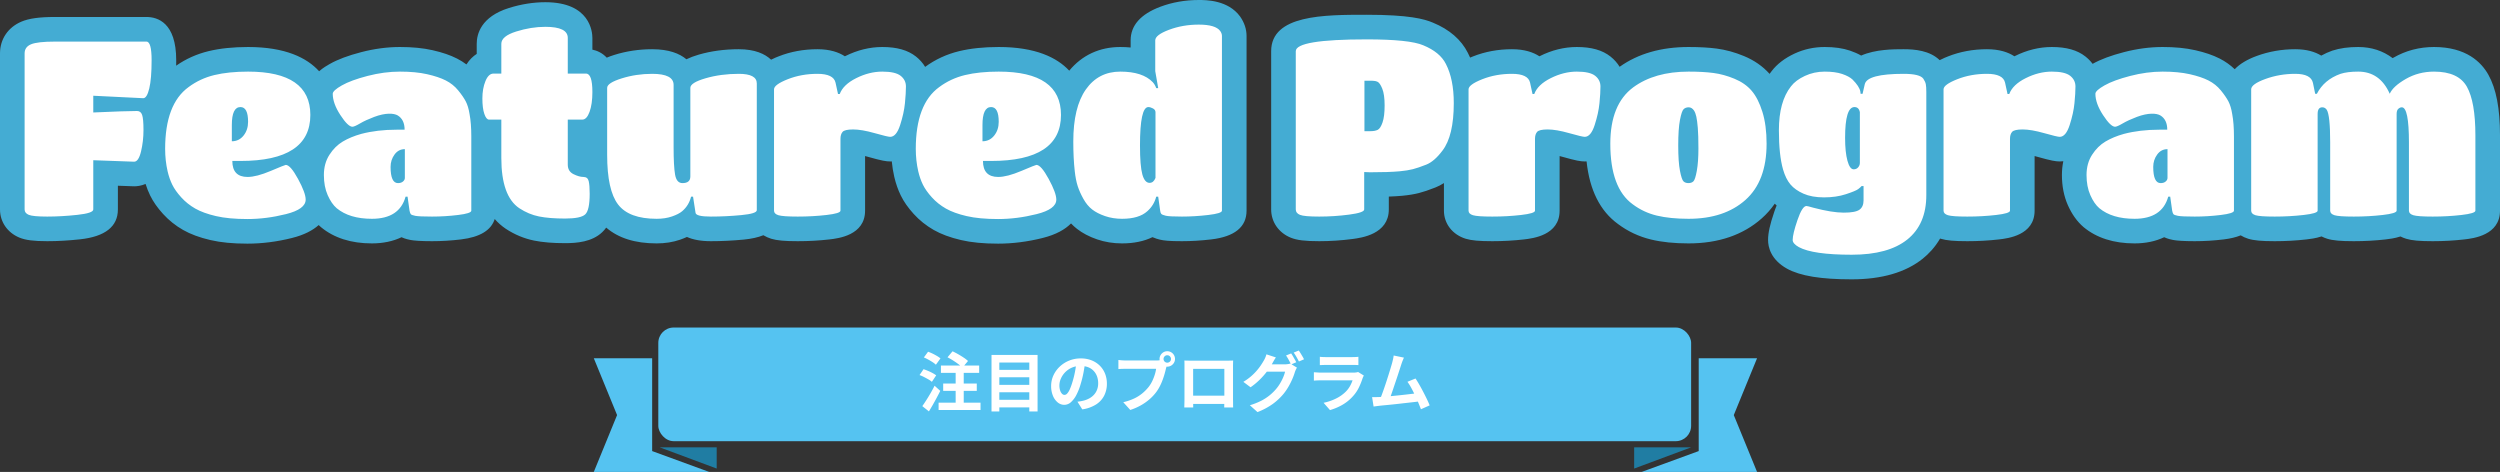
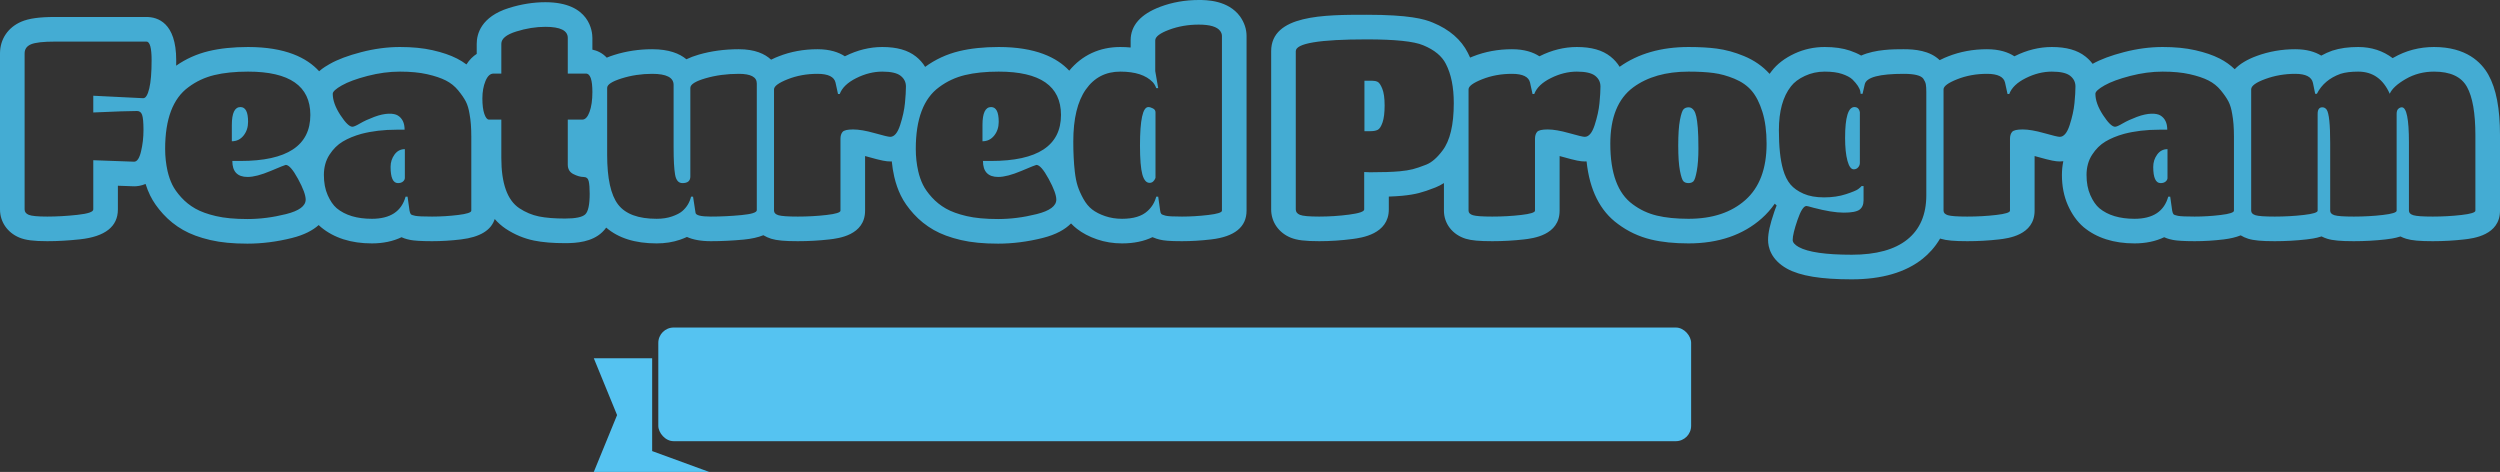
<svg xmlns="http://www.w3.org/2000/svg" width="812.64" height="153.396" viewBox="0 0 812.64 153.396">
  <rect x="0" y="0" width="812.64" height="153.396" fill="#333333" stroke="none" />
  <g id="program-title" transform="translate(-301.88 -5576.596)">
    <g id="パス_20230" data-name="パス 20230" transform="translate(708 5646.996)" fill="#fff" stroke-linecap="round">
-       <path d="M 195.8 16.4 C 191.416 16.4 187.651 16.178 184.609 15.739 C 181.238 15.253 178.647 14.499 176.689 13.434 L 176.667 13.422 L 176.646 13.41 C 175.559 12.801 174.717 12.141 174.07 11.392 C 172.855 9.982 172.6 8.552 172.6 7.6 C 172.6 5.836 173.164 3.366 174.375 -0.175 C 175.005 -2.016 175.635 -3.417 176.301 -4.457 C 176.376 -4.573 176.451 -4.685 176.526 -4.792 C 175.053 -5.662 173.813 -6.688 172.824 -7.859 C 171.832 -9.034 170.997 -10.468 170.331 -12.139 C 168.963 -8.258 166.815 -5.006 163.899 -2.411 C 158.579 2.321 151.467 4.72 142.76 4.72 C 138.464 4.72 134.677 4.333 131.504 3.569 C 128.115 2.753 124.994 1.29 122.226 -0.781 C 119.171 -3.004 116.871 -6.164 115.389 -10.172 C 114.016 -13.883 113.32 -18.427 113.32 -23.68 C 113.32 -23.693 113.32 -23.705 113.32 -23.717 C 112.103 -22.553 110.595 -21.92 109 -21.92 C 108.286 -21.92 107.28 -22.023 102.871 -23.271 C 100.412 -23.967 98.423 -24.32 96.96 -24.32 C 96.919 -24.32 96.879 -24.32 96.84 -24.32 L 96.84 -1.92 C 96.84 -0.456 96.115 0.891 94.849 1.776 C 94.315 2.149 93.675 2.449 92.894 2.691 C 91.894 3.001 90.547 3.25 88.777 3.454 C 85.627 3.816 82.324 4 78.96 4 C 74.169 4 72.506 3.689 71.511 3.385 C 70.382 3.04 69.447 2.493 68.733 1.759 C 67.77 0.77 67.24 -0.537 67.24 -1.92 L 67.24 -20.997 C 66.846 -20.292 66.414 -19.634 65.946 -19.021 C 63.716 -16.053 61.427 -14.135 58.946 -13.158 C 57.013 -12.397 55.431 -11.862 54.111 -11.525 C 52.749 -11.176 51.147 -10.919 49.213 -10.738 L 49.208 -10.737 L 49.202 -10.736 C 47.138 -10.549 44.546 -10.441 41.32 -10.41 L 41.32 -2.32 C 41.32 -0.904 40.641 0.431 39.456 1.344 C 38.902 1.771 38.23 2.117 37.402 2.402 C 36.324 2.773 34.871 3.075 32.96 3.326 C 29.551 3.773 26.092 4 22.68 4 C 17.683 4 15.952 3.565 14.917 3.139 C 12.514 2.149 11.08 0.109 11.08 -2.32 L 11.08 -53.76 C 11.08 -55.042 11.538 -56.253 12.403 -57.263 C 12.999 -57.958 13.761 -58.532 14.731 -59.018 C 16.062 -59.683 17.845 -60.196 20.182 -60.586 C 24.278 -61.268 30.146 -61.6 38.12 -61.6 C 48.154 -61.6 54.495 -60.89 58.071 -59.367 C 62.573 -57.508 65.727 -54.832 67.445 -51.414 C 68.314 -49.726 69 -47.834 69.491 -45.776 C 69.642 -45.904 69.803 -46.031 69.973 -46.157 C 71.002 -46.917 72.387 -47.637 74.206 -48.359 C 77.624 -49.713 81.376 -50.4 85.36 -50.4 C 87.747 -50.4 89.66 -50.031 91.21 -49.272 C 92.261 -48.757 93.139 -48.054 93.811 -47.205 C 94.53 -47.693 95.318 -48.151 96.171 -48.578 C 99.545 -50.265 103 -51.12 106.44 -51.12 C 110.229 -51.12 112.99 -50.393 114.881 -48.897 C 115.92 -48.076 116.726 -47.095 117.276 -45.982 C 117.836 -44.849 118.12 -43.604 118.12 -42.28 C 118.12 -41.849 118.112 -41.393 118.094 -40.909 C 119.297 -42.551 120.725 -43.987 122.377 -45.212 L 122.383 -45.217 L 122.39 -45.222 C 125.085 -47.205 128.199 -48.707 131.646 -49.687 C 134.988 -50.638 138.727 -51.12 142.76 -51.12 C 146.065 -51.12 148.958 -50.961 151.359 -50.646 C 153.936 -50.309 156.577 -49.585 159.209 -48.496 C 162.107 -47.297 164.5 -45.609 166.321 -43.479 C 167.54 -42.052 168.603 -40.282 169.494 -38.194 C 170.283 -40.709 171.421 -42.919 172.882 -44.775 C 174.286 -46.609 176.3 -48.146 178.869 -49.345 C 181.393 -50.523 184.129 -51.12 187 -51.12 C 189.759 -51.12 192.038 -50.802 193.965 -50.148 C 195.933 -49.48 197.456 -48.654 198.614 -47.625 C 198.681 -47.675 198.749 -47.725 198.819 -47.775 C 199.813 -48.479 201.041 -49.019 202.572 -49.426 C 205.039 -50.081 208.345 -50.4 212.68 -50.4 C 214.788 -50.4 216.492 -50.23 217.89 -49.881 C 219.914 -49.375 221.417 -48.437 222.357 -47.094 L 222.383 -47.057 L 222.408 -47.019 C 222.794 -46.44 223.109 -45.856 223.349 -45.273 C 223.641 -45.571 223.98 -45.867 224.373 -46.157 C 225.402 -46.917 226.787 -47.637 228.606 -48.359 C 232.024 -49.713 235.776 -50.4 239.76 -50.4 C 242.147 -50.4 244.06 -50.031 245.609 -49.272 C 246.661 -48.757 247.539 -48.054 248.211 -47.205 C 248.93 -47.693 249.717 -48.151 250.571 -48.578 C 253.945 -50.265 257.4 -51.12 260.84 -51.12 C 264.629 -51.12 267.39 -50.393 269.281 -48.898 C 270.32 -48.076 271.126 -47.095 271.676 -45.982 C 272.066 -45.193 272.322 -44.35 272.442 -43.464 C 272.622 -43.668 272.819 -43.869 273.034 -44.065 C 273.757 -44.73 274.723 -45.402 275.986 -46.119 C 278.286 -47.425 281.339 -48.561 285.316 -49.592 C 289.227 -50.606 293.104 -51.12 296.84 -51.12 C 300.533 -51.12 303.804 -50.804 306.561 -50.182 C 309.392 -49.542 311.686 -48.765 313.573 -47.806 C 315.635 -46.757 317.412 -45.334 318.853 -43.576 C 320.046 -42.122 320.96 -40.806 321.64 -39.563 L 321.64 -41.36 C 321.64 -42.67 322.124 -44.585 324.431 -46.27 C 325.512 -47.06 326.963 -47.782 328.868 -48.477 C 332.361 -49.753 336.093 -50.4 339.96 -50.4 C 342.334 -50.4 344.24 -50.013 345.788 -49.218 C 346.709 -48.745 347.494 -48.121 348.119 -47.379 C 349.623 -48.53 351.363 -49.461 353.331 -50.166 L 353.393 -50.188 L 353.456 -50.208 C 355.365 -50.822 357.649 -51.12 360.44 -51.12 C 363.615 -51.12 366.435 -50.27 368.821 -48.592 C 369.686 -47.984 370.489 -47.268 371.226 -46.449 C 372.012 -47.039 372.896 -47.616 373.881 -48.185 C 377.257 -50.132 381.025 -51.12 385.08 -51.12 C 388.29 -51.12 391.083 -50.583 393.384 -49.523 C 395.938 -48.346 397.911 -46.541 399.249 -44.157 C 401.45 -40.233 402.52 -34.424 402.52 -26.4 L 402.52 -1.92 C 402.52 -0.456 401.794 0.891 400.529 1.776 C 399.995 2.149 399.355 2.449 398.573 2.691 C 397.574 3.001 396.227 3.25 394.457 3.454 C 391.307 3.816 388.004 4 384.64 4 C 379.849 4 378.186 3.689 377.191 3.385 C 376.173 3.074 375.313 2.599 374.63 1.971 C 374.16 2.255 373.614 2.492 372.973 2.691 C 371.974 3.001 370.627 3.25 368.857 3.454 C 365.707 3.816 362.391 4 359 4 C 354.159 4 352.503 3.685 351.521 3.376 C 350.514 3.06 349.664 2.579 348.99 1.944 C 348.506 2.242 347.942 2.489 347.274 2.694 C 346.269 3.002 344.915 3.251 343.133 3.454 C 339.958 3.816 336.643 4 333.28 4 C 328.474 4 326.823 3.685 325.841 3.376 C 324.718 3.023 323.791 2.466 323.084 1.719 C 322.943 1.57 322.812 1.414 322.691 1.252 C 322.524 1.417 322.343 1.572 322.148 1.715 C 321.619 2.106 320.986 2.419 320.214 2.672 C 319.243 2.989 317.944 3.244 316.243 3.451 C 313.243 3.815 310.228 4 307.28 4 C 303.217 4 301.833 3.833 301.08 3.687 C 299.864 3.452 298.514 3.065 297.507 2.01 C 297.385 2.096 297.262 2.181 297.136 2.263 C 294.655 3.893 291.487 4.72 287.72 4.72 C 281.934 4.72 277.228 3.254 273.731 0.363 L 273.704 0.34 L 273.677 0.317 C 272.106 -1.03 270.769 -2.933 269.703 -5.34 C 268.653 -7.712 268.12 -10.464 268.12 -13.52 C 268.12 -16.795 268.939 -19.729 270.555 -22.243 C 272.089 -24.628 274 -26.511 276.238 -27.84 C 276.266 -27.856 276.295 -27.873 276.323 -27.89 C 275.516 -28.779 274.792 -29.8 274.13 -30.814 C 273.218 -32.213 272.503 -33.588 271.988 -34.934 C 271.685 -32.913 271.169 -30.767 270.446 -28.531 C 269.867 -26.735 269.154 -25.351 268.267 -24.301 C 266.972 -22.765 265.243 -21.92 263.4 -21.92 C 262.686 -21.92 261.68 -22.023 257.271 -23.271 C 254.812 -23.967 252.823 -24.32 251.36 -24.32 C 251.319 -24.32 251.279 -24.32 251.24 -24.32 L 251.24 -1.92 C 251.24 -0.456 250.514 0.891 249.249 1.776 C 248.715 2.149 248.075 2.449 247.293 2.691 C 246.294 3.001 244.947 3.25 243.177 3.454 C 240.027 3.816 236.724 4 233.36 4 C 228.569 4 226.906 3.689 225.911 3.385 C 224.782 3.04 223.847 2.493 223.133 1.759 C 223.007 1.63 222.888 1.495 222.778 1.355 C 222.597 1.895 222.397 2.421 222.178 2.933 C 220.896 5.93 218.948 8.495 216.389 10.556 C 213.915 12.547 210.87 14.049 207.338 15.017 C 203.994 15.935 200.112 16.4 195.8 16.4 Z M -81.68 4.8 C -86.046 4.8 -89.797 4.442 -92.828 3.736 C -95.981 3.001 -98.529 2.066 -100.619 0.876 C -102.712 -0.315 -104.577 -1.805 -106.162 -3.552 C -107.716 -5.264 -108.91 -6.963 -109.712 -8.601 C -110.482 -10.172 -111.095 -11.925 -111.535 -13.811 L -111.538 -13.822 L -111.54 -13.834 C -112.137 -16.46 -112.44 -19.207 -112.44 -22 C -112.44 -22.59 -112.431 -23.171 -112.413 -23.743 C -113.634 -22.562 -115.154 -21.92 -116.76 -21.92 C -117.474 -21.92 -118.48 -22.023 -122.889 -23.271 C -125.348 -23.967 -127.337 -24.32 -128.8 -24.32 C -128.841 -24.32 -128.881 -24.32 -128.92 -24.32 L -128.92 -1.92 C -128.92 -0.456 -129.646 0.891 -130.911 1.776 C -131.445 2.149 -132.085 2.449 -132.867 2.691 C -133.866 3.001 -135.213 3.25 -136.983 3.454 C -140.133 3.816 -143.436 4 -146.8 4 C -151.591 4 -153.254 3.689 -154.249 3.385 C -155.378 3.04 -156.313 2.493 -157.027 1.759 C -157.203 1.579 -157.364 1.387 -157.511 1.187 C -157.666 1.341 -157.833 1.486 -158.011 1.622 C -158.594 2.066 -159.3 2.417 -160.17 2.693 C -161.291 3.049 -162.799 3.313 -164.781 3.502 C -168.251 3.832 -171.716 4 -175.08 4 C -177.091 4 -178.578 3.858 -179.759 3.553 C -180.693 3.312 -181.458 2.961 -182.1 2.48 C -182.308 2.324 -182.501 2.155 -182.678 1.976 C -183.678 2.649 -184.898 3.231 -186.374 3.741 C -188.255 4.391 -190.376 4.72 -192.68 4.72 C -199.934 4.72 -205.214 2.632 -208.373 -1.485 C -209.202 -2.565 -209.911 -3.822 -210.503 -5.262 C -210.728 -1.633 -211.565 0.706 -213.133 2.188 C -214.929 3.884 -217.799 4.64 -222.44 4.64 C -226.155 4.64 -229.188 4.392 -231.713 3.881 C -234.446 3.328 -237.072 2.231 -239.518 0.622 L -239.534 0.612 L -239.549 0.601 C -242.212 -1.186 -244.203 -3.882 -245.466 -7.412 C -246.606 -10.597 -247.16 -14.401 -247.16 -19.04 L -247.16 -27.52 C -247.781 -27.52 -248.382 -27.636 -248.946 -27.86 C -248.928 -27.262 -248.92 -26.642 -248.92 -26 L -248.92 -1.92 C -248.92 -0.497 -249.609 0.828 -250.812 1.715 C -251.341 2.106 -251.974 2.419 -252.746 2.672 C -253.717 2.989 -255.016 3.244 -256.717 3.451 C -259.717 3.815 -262.732 4 -265.68 4 C -269.742 4 -271.127 3.833 -271.88 3.687 C -273.096 3.452 -274.446 3.065 -275.453 2.01 C -275.575 2.096 -275.698 2.181 -275.824 2.263 C -278.305 3.893 -281.473 4.72 -285.24 4.72 C -291.026 4.72 -295.732 3.254 -299.229 0.363 L -299.256 0.34 L -299.283 0.317 C -300.656 -0.86 -301.85 -2.462 -302.841 -4.454 C -302.972 -3.608 -303.262 -2.799 -303.706 -2.038 C -304.247 -1.111 -305.014 -0.277 -305.986 0.439 C -307.491 1.549 -309.52 2.413 -312.19 3.081 C -316.753 4.221 -321.292 4.8 -325.68 4.8 C -330.046 4.8 -333.797 4.442 -336.828 3.736 C -339.981 3.001 -342.529 2.066 -344.619 0.876 C -346.712 -0.315 -348.577 -1.805 -350.162 -3.552 C -351.715 -5.264 -352.91 -6.962 -353.712 -8.601 C -354.482 -10.172 -355.095 -11.925 -355.535 -13.811 L -355.538 -13.822 L -355.54 -13.834 C -356.008 -15.892 -356.295 -18.025 -356.398 -20.196 C -356.78 -18.62 -357.279 -17.389 -357.924 -16.433 C -359.446 -14.177 -361.457 -13.84 -362.52 -13.84 L -362.592 -13.84 L -362.664 -13.843 L -371.8 -14.173 L -371.8 -2.32 C -371.8 -0.914 -372.46 0.426 -373.612 1.354 C -374.199 1.827 -374.914 2.204 -375.799 2.506 C -376.949 2.898 -378.496 3.196 -380.528 3.417 C -384.095 3.804 -387.538 4 -390.76 4 C -395.546 4 -397.248 3.565 -398.283 3.139 C -400.686 2.149 -402.12 0.109 -402.12 -2.32 L -402.12 -53.04 C -402.12 -56.047 -400.472 -58.468 -397.599 -59.684 C -395.67 -60.5 -392.683 -60.88 -388.2 -60.88 L -358.52 -60.88 C -357.042 -60.88 -355.69 -60.236 -354.714 -59.065 C -354.131 -58.366 -353.703 -57.508 -353.406 -56.442 C -353.025 -55.072 -352.84 -53.239 -352.84 -50.84 C -352.84 -46.457 -353.125 -43.141 -353.711 -40.705 C -354.068 -39.22 -354.513 -38.061 -355.071 -37.162 C -355.506 -36.46 -356.031 -35.883 -356.63 -35.446 C -356.437 -35.103 -356.273 -34.735 -356.137 -34.34 C -355.931 -33.742 -355.705 -32.861 -355.579 -31.186 C -355.243 -32.805 -354.81 -34.317 -354.281 -35.716 C -352.743 -39.779 -350.365 -43.003 -347.214 -45.3 C -344.287 -47.476 -340.979 -49.019 -337.379 -49.888 C -333.993 -50.706 -329.99 -51.12 -325.48 -51.12 C -321.819 -51.12 -318.535 -50.789 -315.721 -50.137 C -312.706 -49.437 -310.113 -48.343 -308.016 -46.884 C -305.762 -45.316 -304.04 -43.312 -302.898 -40.929 C -302.395 -39.879 -302.005 -38.755 -301.731 -37.563 C -301.883 -38.362 -301.96 -39.149 -301.96 -39.92 C -301.96 -41.431 -301.276 -42.825 -299.926 -44.065 C -299.203 -44.73 -298.237 -45.402 -296.974 -46.119 C -294.673 -47.425 -291.621 -48.561 -287.644 -49.592 C -283.733 -50.606 -279.856 -51.12 -276.12 -51.12 C -272.427 -51.12 -269.156 -50.804 -266.399 -50.182 C -263.568 -49.542 -261.274 -48.765 -259.387 -47.806 C -257.325 -46.757 -255.548 -45.334 -254.107 -43.576 C -253.707 -43.088 -253.338 -42.616 -252.998 -42.156 C -252.781 -43.361 -252.455 -44.498 -252.021 -45.557 C -251.463 -46.919 -250.771 -47.976 -249.907 -48.787 C -249.1 -49.544 -248.168 -50.058 -247.16 -50.307 L -247.16 -56.16 C -247.16 -57.585 -246.698 -59.665 -244.498 -61.483 C -243.278 -62.492 -241.649 -63.307 -239.518 -63.976 C -235.918 -65.107 -232.326 -65.68 -228.84 -65.68 C -225.761 -65.68 -223.395 -65.25 -221.607 -64.366 C -219.035 -63.094 -217.56 -60.803 -217.56 -58.08 L -217.56 -50.48 L -215.64 -50.48 C -214.266 -50.48 -212.958 -49.95 -211.958 -48.988 C -211.256 -48.313 -210.707 -47.431 -210.327 -46.364 C -210.15 -46.499 -209.963 -46.631 -209.766 -46.76 C -208.661 -47.481 -207.179 -48.128 -205.237 -48.737 C -201.717 -49.84 -197.977 -50.4 -194.12 -50.4 C -191.123 -50.4 -188.815 -49.959 -187.062 -49.053 C -185.609 -48.301 -184.519 -47.208 -183.866 -45.889 C -183.502 -46.23 -183.086 -46.546 -182.61 -46.846 C -181.456 -47.572 -179.907 -48.212 -177.875 -48.801 C -174.221 -49.862 -170.213 -50.4 -165.96 -50.4 C -163.321 -50.4 -161.272 -49.991 -159.695 -49.148 C -158.151 -48.323 -157.054 -47.071 -156.51 -45.563 C -156.292 -45.763 -156.052 -45.962 -155.787 -46.157 C -154.758 -46.917 -153.373 -47.637 -151.554 -48.359 C -148.136 -49.713 -144.384 -50.4 -140.4 -50.4 C -138.013 -50.4 -136.1 -50.031 -134.55 -49.272 C -133.499 -48.757 -132.621 -48.054 -131.949 -47.205 C -131.23 -47.693 -130.443 -48.151 -129.589 -48.578 C -126.215 -50.265 -122.76 -51.12 -119.32 -51.12 C -115.531 -51.12 -112.77 -50.393 -110.879 -48.898 C -109.84 -48.076 -109.034 -47.095 -108.484 -45.982 C -107.924 -44.849 -107.64 -43.604 -107.64 -42.28 C -107.64 -41.795 -107.651 -41.277 -107.672 -40.724 C -106.424 -42.516 -104.934 -44.046 -103.214 -45.3 C -100.287 -47.476 -96.979 -49.019 -93.379 -49.888 C -89.993 -50.706 -85.99 -51.12 -81.48 -51.12 C -77.819 -51.12 -74.535 -50.789 -71.721 -50.137 C -68.706 -49.437 -66.113 -48.343 -64.016 -46.884 C -61.762 -45.316 -60.04 -43.312 -58.898 -40.929 C -58.749 -40.618 -58.61 -40.301 -58.481 -39.978 C -57.891 -41.303 -57.207 -42.52 -56.432 -43.621 C -54.704 -46.077 -52.594 -47.961 -50.159 -49.222 C -47.727 -50.481 -44.969 -51.12 -41.96 -51.12 C -39.193 -51.12 -36.718 -50.782 -34.6 -50.114 L -34.6 -57.28 C -34.6 -58.581 -34.134 -60.489 -31.916 -62.193 C -30.844 -63.016 -29.408 -63.759 -27.524 -64.465 C -24.101 -65.749 -20.372 -66.4 -16.44 -66.4 C -14.216 -66.4 -12.383 -66.175 -10.835 -65.713 C -8.824 -65.112 -7.282 -64.091 -6.25 -62.68 L -6.226 -62.647 L -6.203 -62.614 C -5.352 -61.397 -4.92 -60.088 -4.92 -58.72 L -4.92 -1.92 C -4.92 -0.469 -5.634 0.871 -6.878 1.756 C -7.411 2.136 -8.048 2.439 -8.827 2.685 C -9.817 2.997 -11.148 3.248 -12.895 3.453 C -15.994 3.816 -19.031 4 -21.92 4 C -25.97 4 -27.336 3.802 -28.139 3.608 C -29.174 3.358 -30.462 2.949 -31.433 1.985 C -33.924 3.801 -37.27 4.72 -41.4 4.72 C -43.808 4.72 -46.102 4.351 -48.22 3.623 C -50.339 2.894 -52.143 1.956 -53.581 0.833 C -55.094 -0.348 -56.398 -1.913 -57.457 -3.817 C -57.979 -4.758 -58.438 -5.688 -58.829 -6.599 C -58.783 -6.226 -58.76 -5.867 -58.76 -5.52 C -58.76 -4.284 -59.078 -3.113 -59.706 -2.038 C -60.247 -1.111 -61.014 -0.277 -61.986 0.439 C -63.491 1.549 -65.52 2.413 -68.19 3.081 C -72.753 4.221 -77.292 4.8 -81.68 4.8 Z M -64.668 -18.514 C -64.602 -18.443 -64.538 -18.371 -64.473 -18.298 C -63.602 -17.305 -62.704 -15.949 -61.726 -14.151 C -61.157 -13.106 -60.676 -12.145 -60.278 -11.257 C -60.462 -12.18 -60.613 -13.18 -60.735 -14.27 L -60.735 -14.27 C -60.983 -16.461 -61.14 -18.897 -61.206 -21.538 C -62.187 -20.403 -63.343 -19.392 -64.668 -18.514 Z M -308.668 -18.514 C -308.602 -18.443 -308.538 -18.371 -308.473 -18.298 C -307.602 -17.305 -306.704 -15.949 -305.726 -14.151 C -305.393 -13.539 -305.09 -12.955 -304.815 -12.398 C -304.832 -12.767 -304.84 -13.141 -304.84 -13.52 C -304.84 -16.795 -304.021 -19.729 -302.405 -22.243 C -300.871 -24.628 -298.96 -26.511 -296.722 -27.84 C -296.694 -27.856 -296.665 -27.873 -296.637 -27.89 C -297.444 -28.779 -298.168 -29.8 -298.83 -30.814 C -300.212 -32.932 -301.141 -34.997 -301.607 -36.984 C -301.363 -35.737 -301.24 -34.42 -301.24 -33.04 C -301.24 -29.925 -301.863 -27.115 -303.091 -24.688 C -304.343 -22.215 -306.219 -20.138 -308.668 -18.514 Z M -217.56 -17.203 C -216.85 -16.89 -216.52 -16.88 -216.48 -16.88 C -215.112 -16.88 -213.864 -16.464 -212.869 -15.678 C -212.779 -15.607 -212.692 -15.533 -212.607 -15.456 C -212.709 -16.908 -212.76 -18.448 -212.76 -20.08 L -212.76 -29.261 C -213.885 -28.137 -215.325 -27.52 -216.84 -27.52 L -217.56 -27.52 L -217.56 -17.203 Z" stroke="none" />
      <path d="M 195.8 12.4 C 203.747 12.4 209.773 10.747 213.88 7.44 C 217.987 4.133 220.04 -0.667 220.04 -6.96 L 220.04 -40.48 C 220.04 -41.6 219.987 -42.44 219.88 -43 C 219.773 -43.56 219.507 -44.16 219.08 -44.8 C 218.333 -45.867 216.2 -46.4 212.68 -46.4 C 204.787 -46.4 200.573 -45.28 200.04 -43.04 L 199.32 -39.92 L 198.68 -39.92 L 198.6 -40.64 C 198.387 -41.76 197.533 -43.067 196.04 -44.56 C 195.293 -45.253 194.173 -45.853 192.68 -46.36 C 191.187 -46.867 189.293 -47.12 187 -47.12 C 184.707 -47.12 182.56 -46.653 180.56 -45.72 C 178.56 -44.787 177.053 -43.653 176.04 -42.32 C 173.427 -39.013 172.12 -34.267 172.12 -28.08 C 172.12 -22.693 172.573 -18.427 173.48 -15.28 C 174.067 -13.253 174.867 -11.64 175.88 -10.44 C 176.893 -9.24 178.307 -8.24 180.12 -7.44 C 181.933 -6.64 184.16 -6.24 186.8 -6.24 C 189.44 -6.24 191.813 -6.587 193.92 -7.28 C 196.027 -7.973 197.347 -8.52 197.88 -8.92 C 198.413 -9.32 198.787 -9.653 199 -9.92 L 199.64 -9.92 L 199.64 -5.28 C 199.64 -3.893 199.2 -2.88 198.32 -2.24 C 197.44 -1.6 195.733 -1.28 193.2 -1.28 C 190.667 -1.28 187.373 -1.813 183.32 -2.88 C 182.04 -3.253 181.293 -3.44 181.08 -3.44 C 180.173 -3.44 179.2 -1.92 178.16 1.12 C 177.12 4.16 176.6 6.32 176.6 7.6 C 176.6 8.4 177.267 9.173 178.6 9.92 C 181.64 11.573 187.373 12.4 195.8 12.4 M 196.68 -35.6 C 197.64 -35.6 198.227 -35.04 198.44 -33.92 L 198.44 -17.44 C 198.44 -16.907 198.253 -16.427 197.88 -16 C 197.507 -15.573 197.027 -15.36 196.44 -15.36 C 195.587 -15.36 194.907 -16.293 194.4 -18.16 C 193.893 -20.027 193.64 -22.507 193.64 -25.6 C 193.64 -32.267 194.653 -35.6 196.68 -35.6 M -81.68 0.8 C -77.6 0.8 -73.427 0.267 -69.16 -0.8 C -64.893 -1.867 -62.76 -3.44 -62.76 -5.52 C -62.76 -6.96 -63.587 -9.2 -65.24 -12.24 C -66.893 -15.28 -68.227 -16.8 -69.24 -16.8 C -69.4 -16.8 -71.027 -16.147 -74.12 -14.84 C -77.213 -13.533 -79.72 -12.88 -81.64 -12.88 C -84.947 -12.88 -86.6 -14.613 -86.6 -18.08 L -83.96 -18.08 C -68.813 -18.08 -61.24 -23.067 -61.24 -33.04 C -61.24 -42.427 -67.987 -47.12 -81.48 -47.12 C -85.693 -47.12 -89.347 -46.747 -92.44 -46 C -95.533 -45.253 -98.333 -43.947 -100.84 -42.08 C -105.907 -38.4 -108.44 -31.707 -108.44 -22 C -108.44 -19.493 -108.173 -17.067 -107.64 -14.72 C -107.267 -13.12 -106.76 -11.667 -106.12 -10.36 C -105.48 -9.053 -104.507 -7.68 -103.2 -6.24 C -101.893 -4.8 -100.373 -3.587 -98.64 -2.6 C -96.907 -1.613 -94.667 -0.8 -91.92 -0.16 C -89.173 0.48 -85.76 0.8 -81.68 0.8 M -83.96 -35.6 C -82.307 -35.6 -81.48 -34 -81.48 -30.8 C -81.48 -29.04 -81.973 -27.547 -82.96 -26.32 C -83.947 -25.093 -85.213 -24.48 -86.76 -24.48 L -86.76 -29.76 C -86.76 -33.653 -85.827 -35.6 -83.96 -35.6 M -325.68 0.8 C -321.6 0.8 -317.427 0.267 -313.16 -0.8 C -308.893 -1.867 -306.76 -3.44 -306.76 -5.52 C -306.76 -6.96 -307.587 -9.2 -309.24 -12.24 C -310.893 -15.28 -312.227 -16.8 -313.24 -16.8 C -313.4 -16.8 -315.027 -16.147 -318.12 -14.84 C -321.213 -13.533 -323.72 -12.88 -325.64 -12.88 C -328.947 -12.88 -330.6 -14.613 -330.6 -18.08 L -327.96 -18.08 C -312.813 -18.08 -305.24 -23.067 -305.24 -33.04 C -305.24 -42.427 -311.987 -47.12 -325.48 -47.12 C -329.693 -47.12 -333.347 -46.747 -336.44 -46 C -339.533 -45.253 -342.333 -43.947 -344.84 -42.08 C -349.907 -38.4 -352.44 -31.707 -352.44 -22 C -352.44 -19.493 -352.173 -17.067 -351.64 -14.72 C -351.267 -13.12 -350.76 -11.667 -350.12 -10.36 C -349.48 -9.053 -348.507 -7.68 -347.2 -6.24 C -345.893 -4.8 -344.373 -3.587 -342.64 -2.6 C -340.907 -1.613 -338.667 -0.8 -335.92 -0.16 C -333.173 0.48 -329.76 0.8 -325.68 0.8 M -327.96 -35.6 C -326.307 -35.6 -325.48 -34 -325.48 -30.8 C -325.48 -29.04 -325.973 -27.547 -326.96 -26.32 C -327.947 -25.093 -329.213 -24.48 -330.76 -24.48 L -330.76 -29.76 C -330.76 -33.653 -329.827 -35.6 -327.96 -35.6 M 287.72 0.72 C 293.693 0.72 297.347 -1.68 298.68 -6.48 L 299.32 -6.48 L 299.96 -1.92 C 300.067 -1.387 300.2 -1.013 300.36 -0.8 C 300.52 -0.587 301.013 -0.4 301.84 -0.24 C 302.667 -0.08 304.48 0 307.28 0 C 310.08 0 312.907 -0.173 315.76 -0.52 C 318.613 -0.867 320.04 -1.333 320.04 -1.92 L 320.04 -26 C 320.04 -28.88 319.853 -31.307 319.48 -33.28 C 319.213 -34.987 318.8 -36.373 318.24 -37.44 C 317.68 -38.507 316.853 -39.707 315.76 -41.04 C 314.667 -42.373 313.333 -43.44 311.76 -44.24 C 310.187 -45.04 308.16 -45.72 305.68 -46.28 C 303.2 -46.84 300.253 -47.12 296.84 -47.12 C 293.427 -47.12 289.92 -46.653 286.32 -45.72 C 282.72 -44.787 279.933 -43.76 277.96 -42.64 C 275.987 -41.52 275 -40.613 275 -39.92 C 275 -37.84 275.827 -35.533 277.48 -33 C 279.133 -30.467 280.44 -29.2 281.4 -29.2 C 281.827 -29.2 282.653 -29.56 283.88 -30.28 C 285.107 -31 286.64 -31.707 288.48 -32.4 C 292.16 -33.787 294.84 -33.627 296.12 -32.88 C 297.613 -31.973 298.36 -30.427 298.36 -28.24 L 295.72 -28.24 C 291.56 -28.24 287.747 -27.787 284.28 -26.88 C 281.987 -26.24 279.987 -25.413 278.28 -24.4 C 276.573 -23.387 275.12 -21.947 273.92 -20.08 C 272.72 -18.213 272.12 -16.027 272.12 -13.52 C 272.12 -11.013 272.533 -8.827 273.36 -6.96 C 274.187 -5.093 275.16 -3.68 276.28 -2.72 C 279.053 -0.427 282.867 0.72 287.72 0.72 M 298.44 -21.92 L 298.44 -12.56 C 298.44 -12.133 298.24 -11.747 297.84 -11.4 C 297.44 -11.053 296.893 -10.88 296.2 -10.88 C 294.6 -10.88 293.8 -12.64 293.8 -16.16 C 293.8 -17.653 294.227 -18.987 295.08 -20.16 C 295.933 -21.333 297.053 -21.92 298.44 -21.92 M 142.76 0.72 C 150.493 0.72 156.653 -1.32 161.24 -5.4 C 165.827 -9.48 168.12 -15.573 168.12 -23.68 C 168.12 -27.68 167.667 -31.133 166.76 -34.04 C 165.853 -36.947 164.693 -39.227 163.28 -40.88 C 161.867 -42.533 160 -43.84 157.68 -44.8 C 155.36 -45.76 153.08 -46.387 150.84 -46.68 C 148.6 -46.973 145.907 -47.12 142.76 -47.12 C 135.4 -47.12 129.4 -45.413 124.76 -42 C 119.8 -38.32 117.32 -32.213 117.32 -23.68 C 117.32 -14.08 119.747 -7.52 124.6 -4 C 126.947 -2.24 129.56 -1.013 132.44 -0.32 C 135.32 0.373 138.76 0.72 142.76 0.72 M 142.8 -35.52 C 143.467 -35.52 144.04 -35.173 144.52 -34.48 C 144.84 -34 145.093 -33.333 145.28 -32.48 C 145.467 -31.627 145.627 -30.413 145.76 -28.84 C 145.893 -27.267 145.96 -25.027 145.96 -22.12 C 145.96 -19.213 145.787 -16.8 145.44 -14.88 C 145.093 -12.96 144.72 -11.813 144.32 -11.44 C 143.92 -11.067 143.387 -10.88 142.72 -10.88 C 142.053 -10.88 141.52 -11.067 141.12 -11.44 C 140.72 -11.813 140.333 -12.96 139.96 -14.88 C 139.587 -16.8 139.4 -19.547 139.4 -23.12 C 139.4 -26.693 139.587 -29.453 139.96 -31.4 C 140.333 -33.347 140.733 -34.52 141.16 -34.92 C 141.587 -35.32 142.133 -35.52 142.8 -35.52 M -41.4 0.72 C -37.72 0.72 -34.973 -0.107 -33.16 -1.76 C -31.72 -3.04 -30.76 -4.613 -30.28 -6.48 L -29.64 -6.48 L -29 -1.92 C -28.947 -1.44 -28.827 -1.093 -28.64 -0.88 C -28.453 -0.667 -27.973 -0.467 -27.2 -0.28 C -26.427 -0.093 -24.667 0 -21.92 0 C -19.173 0 -16.32 -0.173 -13.36 -0.52 C -10.4 -0.867 -8.92 -1.333 -8.92 -1.92 L -8.92 -58.72 C -8.92 -59.253 -9.107 -59.787 -9.48 -60.32 C -10.493 -61.707 -12.813 -62.4 -16.44 -62.4 C -19.907 -62.4 -23.133 -61.84 -26.12 -60.72 C -29.107 -59.6 -30.6 -58.453 -30.6 -57.28 L -30.6 -47.28 L -29.64 -41.76 L -30.28 -41.76 C -30.547 -42.507 -30.92 -43.147 -31.4 -43.68 C -33.587 -45.973 -37.107 -47.12 -41.96 -47.12 C -46.707 -47.12 -50.44 -45.187 -53.16 -41.32 C -55.88 -37.453 -57.24 -31.813 -57.24 -24.4 C -57.24 -20.773 -57.08 -17.547 -56.76 -14.72 C -56.547 -12.8 -56.227 -11.187 -55.8 -9.88 C -55.373 -8.573 -54.76 -7.2 -53.96 -5.76 C -53.16 -4.32 -52.213 -3.173 -51.12 -2.32 C -50.027 -1.467 -48.627 -0.747 -46.92 -0.16 C -45.213 0.427 -43.373 0.72 -41.4 0.72 M -32.84 -35.6 C -32.413 -35.6 -31.92 -35.453 -31.36 -35.16 C -30.8 -34.867 -30.52 -34.453 -30.52 -33.92 L -30.52 -12.56 C -30.947 -11.493 -31.587 -10.96 -32.44 -10.96 C -33.507 -10.96 -34.293 -11.88 -34.8 -13.72 C -35.307 -15.56 -35.56 -18.693 -35.56 -23.12 C -35.56 -31.44 -34.653 -35.6 -32.84 -35.6 M -192.68 0.72 C -190.813 0.72 -189.147 0.467 -187.68 -0.04 C -186.213 -0.547 -185.107 -1.12 -184.36 -1.76 C -182.92 -2.987 -181.96 -4.56 -181.48 -6.48 L -180.84 -6.48 L -180.04 -1.28 C -179.987 -0.427 -178.333 0 -175.08 0 C -171.827 0 -168.52 -0.16 -165.16 -0.48 C -161.8 -0.8 -160.12 -1.333 -160.12 -2.08 L -160.12 -43.28 C -160.12 -45.36 -162.067 -46.4 -165.96 -46.4 C -169.853 -46.4 -173.453 -45.92 -176.76 -44.96 C -180.067 -44 -181.72 -42.96 -181.72 -41.84 L -181.72 -13.04 C -181.72 -11.6 -182.573 -10.88 -184.28 -10.88 C -185.56 -10.88 -186.36 -11.8 -186.68 -13.64 C -187 -15.48 -187.16 -18.427 -187.16 -22.48 L -187.16 -42.8 C -187.16 -45.2 -189.48 -46.4 -194.12 -46.4 C -197.587 -46.4 -200.893 -45.907 -204.04 -44.92 C -207.187 -43.933 -208.76 -42.907 -208.76 -41.84 L -208.76 -20.08 C -208.76 -12.4 -207.573 -7.013 -205.2 -3.92 C -202.827 -0.827 -198.653 0.72 -192.68 0.72 M -285.24 0.72 C -279.267 0.72 -275.613 -1.68 -274.28 -6.48 L -273.64 -6.48 L -273 -1.92 C -272.893 -1.387 -272.76 -1.013 -272.6 -0.8 C -272.44 -0.587 -271.947 -0.4 -271.12 -0.24 C -270.293 -0.08 -268.48 0 -265.68 0 C -262.88 0 -260.053 -0.173 -257.2 -0.52 C -254.347 -0.867 -252.92 -1.333 -252.92 -1.92 L -252.92 -26 C -252.92 -28.88 -253.107 -31.307 -253.48 -33.28 C -253.747 -34.987 -254.16 -36.373 -254.72 -37.44 C -255.28 -38.507 -256.107 -39.707 -257.2 -41.04 C -258.293 -42.373 -259.627 -43.44 -261.2 -44.24 C -262.773 -45.04 -264.8 -45.72 -267.28 -46.28 C -269.76 -46.84 -272.707 -47.12 -276.12 -47.12 C -279.533 -47.12 -283.04 -46.653 -286.64 -45.72 C -290.24 -44.787 -293.027 -43.76 -295 -42.64 C -296.973 -41.52 -297.96 -40.613 -297.96 -39.92 C -297.96 -37.84 -297.133 -35.533 -295.48 -33 C -293.827 -30.467 -292.52 -29.2 -291.56 -29.2 C -291.133 -29.2 -290.307 -29.56 -289.08 -30.28 C -287.853 -31 -286.32 -31.707 -284.48 -32.4 C -280.8 -33.787 -278.12 -33.627 -276.84 -32.88 C -275.347 -31.973 -274.6 -30.427 -274.6 -28.24 L -277.24 -28.24 C -281.4 -28.24 -285.213 -27.787 -288.68 -26.88 C -290.973 -26.24 -292.973 -25.413 -294.68 -24.4 C -296.387 -23.387 -297.84 -21.947 -299.04 -20.08 C -300.24 -18.213 -300.84 -16.027 -300.84 -13.52 C -300.84 -11.013 -300.427 -8.827 -299.6 -6.96 C -298.773 -5.093 -297.8 -3.68 -296.68 -2.72 C -293.907 -0.427 -290.093 0.72 -285.24 0.72 M -274.52 -21.92 L -274.52 -12.56 C -274.52 -12.133 -274.72 -11.747 -275.12 -11.4 C -275.52 -11.053 -276.067 -10.88 -276.76 -10.88 C -278.36 -10.88 -279.16 -12.64 -279.16 -16.16 C -279.16 -17.653 -278.733 -18.987 -277.88 -20.16 C -277.027 -21.333 -275.907 -21.92 -274.52 -21.92 M -222.44 0.64 C -219.027 0.64 -216.84 0.187 -215.88 -0.72 C -214.92 -1.627 -214.44 -3.867 -214.44 -7.44 C -214.44 -9.253 -214.547 -10.613 -214.76 -11.52 C -214.973 -12.427 -215.547 -12.88 -216.48 -12.88 C -217.413 -12.88 -218.493 -13.187 -219.72 -13.8 C -220.947 -14.413 -221.56 -15.44 -221.56 -16.88 L -221.56 -31.52 L -216.84 -31.52 C -215.88 -31.52 -215.093 -32.36 -214.48 -34.04 C -213.867 -35.72 -213.56 -37.867 -213.56 -40.48 C -213.56 -44.48 -214.253 -46.48 -215.64 -46.48 L -221.56 -46.48 L -221.56 -58.08 C -221.56 -60.48 -223.987 -61.68 -228.84 -61.68 C -231.933 -61.68 -235.093 -61.173 -238.32 -60.16 C -241.547 -59.147 -243.16 -57.813 -243.16 -56.16 L -243.16 -46.48 L -245.72 -46.48 C -246.787 -46.48 -247.653 -45.667 -248.32 -44.04 C -248.987 -42.413 -249.32 -40.533 -249.32 -38.4 C -249.32 -36.267 -249.107 -34.587 -248.68 -33.36 C -248.253 -32.133 -247.747 -31.52 -247.16 -31.52 L -243.16 -31.52 L -243.16 -19.04 C -243.16 -10.773 -241.213 -5.333 -237.32 -2.72 C -235.293 -1.387 -233.16 -0.493 -230.92 -0.04 C -228.68 0.413 -225.853 0.64 -222.44 0.64 M 384.64 0 C 387.867 0 390.987 -0.173 394 -0.52 C 397.013 -0.867 398.52 -1.333 398.52 -1.92 L 398.52 -26.4 C 398.52 -33.653 397.6 -38.92 395.76 -42.2 C 393.92 -45.48 390.36 -47.12 385.08 -47.12 C 381.72 -47.12 378.653 -46.32 375.88 -44.72 C 373.107 -43.12 371.373 -41.52 370.68 -39.92 C 368.547 -44.72 365.133 -47.12 360.44 -47.12 C 358.093 -47.12 356.173 -46.88 354.68 -46.4 C 351.107 -45.12 348.547 -42.96 347 -39.92 L 346.44 -39.92 L 345.72 -43.44 C 345.293 -45.413 343.373 -46.4 339.96 -46.4 C 336.547 -46.4 333.307 -45.84 330.24 -44.72 C 327.173 -43.6 325.64 -42.48 325.64 -41.36 L 325.64 -1.92 C 325.64 -1.227 326.107 -0.733 327.04 -0.44 C 327.973 -0.147 330.053 0 333.28 0 C 336.507 0 339.64 -0.173 342.68 -0.52 C 345.72 -0.867 347.24 -1.333 347.24 -1.92 L 347.24 -33.36 C 347.24 -34.8 347.747 -35.52 348.76 -35.52 C 349.347 -35.52 349.827 -35.253 350.2 -34.72 C 350.947 -33.547 351.32 -30 351.32 -24.08 L 351.32 -1.92 C 351.32 -1.227 351.787 -0.733 352.72 -0.44 C 353.653 -0.147 355.747 0 359 0 C 362.253 0 365.387 -0.173 368.4 -0.52 C 371.413 -0.867 372.92 -1.333 372.92 -1.92 L 372.92 -33.36 C 372.92 -34.16 373.107 -34.72 373.48 -35.04 C 373.853 -35.36 374.227 -35.52 374.6 -35.52 C 376.147 -35.52 376.92 -31.707 376.92 -24.08 L 376.92 -1.92 C 376.92 -1.227 377.4 -0.733 378.36 -0.44 C 379.32 -0.147 381.413 0 384.64 0 M 233.36 0 C 236.587 0 239.707 -0.173 242.72 -0.52 C 245.733 -0.867 247.24 -1.333 247.24 -1.92 L 247.24 -25.28 C 247.24 -26.24 247.467 -26.987 247.92 -27.52 C 248.373 -28.053 249.52 -28.32 251.36 -28.32 C 253.2 -28.32 255.533 -27.92 258.36 -27.12 C 261.187 -26.32 262.867 -25.92 263.4 -25.92 C 264.733 -25.92 265.813 -27.2 266.64 -29.76 C 267.467 -32.32 267.987 -34.693 268.2 -36.88 C 268.413 -39.067 268.52 -40.867 268.52 -42.28 C 268.52 -43.693 267.947 -44.853 266.8 -45.76 C 265.653 -46.667 263.667 -47.12 260.84 -47.12 C 258.013 -47.12 255.187 -46.413 252.36 -45 C 249.533 -43.587 247.747 -41.867 247 -39.84 L 246.44 -39.84 L 245.64 -43.52 C 245.213 -45.44 243.253 -46.4 239.76 -46.4 C 236.267 -46.4 233.04 -45.813 230.08 -44.64 C 227.12 -43.467 225.64 -42.373 225.64 -41.36 L 225.64 -1.92 C 225.64 -1.227 226.12 -0.733 227.08 -0.44 C 228.04 -0.147 230.133 0 233.36 0 M 78.96 0 C 82.187 0 85.307 -0.173 88.32 -0.52 C 91.333 -0.867 92.84 -1.333 92.84 -1.92 L 92.84 -25.28 C 92.84 -26.24 93.067 -26.987 93.52 -27.52 C 93.973 -28.053 95.12 -28.32 96.96 -28.32 C 98.8 -28.32 101.133 -27.92 103.96 -27.12 C 106.787 -26.32 108.467 -25.92 109 -25.92 C 110.333 -25.92 111.413 -27.2 112.24 -29.76 C 113.067 -32.32 113.587 -34.693 113.8 -36.88 C 114.013 -39.067 114.12 -40.867 114.12 -42.28 C 114.12 -43.693 113.547 -44.853 112.4 -45.76 C 111.253 -46.667 109.267 -47.12 106.44 -47.12 C 103.613 -47.12 100.787 -46.413 97.96 -45 C 95.133 -43.587 93.347 -41.867 92.6 -39.84 L 92.04 -39.84 L 91.24 -43.52 C 90.813 -45.44 88.853 -46.4 85.36 -46.4 C 81.867 -46.4 78.64 -45.813 75.68 -44.64 C 72.72 -43.467 71.24 -42.373 71.24 -41.36 L 71.24 -1.92 C 71.24 -1.227 71.72 -0.733 72.68 -0.44 C 73.64 -0.147 75.733 0 78.96 0 M 22.68 0 C 25.933 0 29.187 -0.213 32.44 -0.64 C 35.693 -1.067 37.32 -1.627 37.32 -2.32 L 37.32 -14.48 L 39.24 -14.4 C 43.293 -14.4 46.493 -14.507 48.84 -14.72 C 50.547 -14.88 51.973 -15.107 53.12 -15.4 C 54.267 -15.693 55.72 -16.187 57.48 -16.88 C 59.24 -17.573 61 -19.093 62.76 -21.44 C 65.213 -24.64 66.44 -29.787 66.44 -36.88 C 66.44 -42.053 65.587 -46.293 63.88 -49.6 C 62.6 -52.16 60.147 -54.187 56.52 -55.68 C 53.533 -56.96 47.4 -57.6 38.12 -57.6 C 22.76 -57.6 15.08 -56.32 15.08 -53.76 L 15.08 -2.32 C 15.08 -1.52 15.533 -0.933 16.44 -0.56 C 17.347 -0.187 19.427 0 22.68 0 M 37.4 -44.16 L 39.88 -44.16 C 40.573 -44.16 41.173 -44.04 41.68 -43.8 C 42.187 -43.56 42.693 -42.813 43.2 -41.56 C 43.707 -40.307 43.96 -38.493 43.96 -36.12 C 43.96 -33.747 43.733 -31.907 43.28 -30.6 C 42.827 -29.293 42.307 -28.493 41.72 -28.2 C 41.133 -27.907 40.333 -27.76 39.32 -27.76 L 37.4 -27.76 L 37.4 -44.16 M -146.8 0 C -143.573 0 -140.453 -0.173 -137.44 -0.52 C -134.427 -0.867 -132.92 -1.333 -132.92 -1.92 L -132.92 -25.28 C -132.92 -26.24 -132.693 -26.987 -132.24 -27.52 C -131.787 -28.053 -130.64 -28.32 -128.8 -28.32 C -126.96 -28.32 -124.627 -27.92 -121.8 -27.12 C -118.973 -26.32 -117.293 -25.92 -116.76 -25.92 C -115.427 -25.92 -114.347 -27.2 -113.52 -29.76 C -112.693 -32.32 -112.173 -34.693 -111.96 -36.88 C -111.747 -39.067 -111.64 -40.867 -111.64 -42.28 C -111.64 -43.693 -112.213 -44.853 -113.36 -45.76 C -114.507 -46.667 -116.493 -47.12 -119.32 -47.12 C -122.147 -47.12 -124.973 -46.413 -127.8 -45 C -130.627 -43.587 -132.413 -41.867 -133.16 -39.84 L -133.72 -39.84 L -134.52 -43.52 C -134.947 -45.44 -136.907 -46.4 -140.4 -46.4 C -143.893 -46.4 -147.12 -45.813 -150.08 -44.64 C -153.04 -43.467 -154.52 -42.373 -154.52 -41.36 L -154.52 -1.92 C -154.52 -1.227 -154.04 -0.733 -153.08 -0.44 C -152.12 -0.147 -150.027 0 -146.8 0 M -390.76 0 C -387.667 0 -384.4 -0.187 -380.96 -0.56 C -377.52 -0.933 -375.8 -1.52 -375.8 -2.32 L -375.8 -18.32 L -362.52 -17.84 C -361.56 -17.84 -360.813 -18.947 -360.28 -21.16 C -359.747 -23.373 -359.48 -25.693 -359.48 -28.12 C -359.48 -30.547 -359.627 -32.187 -359.92 -33.04 C -360.213 -33.893 -360.76 -34.32 -361.56 -34.32 C -363.96 -34.32 -368.707 -34.16 -375.8 -33.84 L -375.8 -39.28 L -359.56 -38.48 C -358.76 -38.48 -358.107 -39.533 -357.6 -41.64 C -357.093 -43.747 -356.84 -46.813 -356.84 -50.84 C -356.84 -54.867 -357.4 -56.88 -358.52 -56.88 L -388.2 -56.88 C -392.04 -56.88 -394.653 -56.587 -396.04 -56 C -397.427 -55.413 -398.12 -54.427 -398.12 -53.04 L -398.12 -2.32 C -398.12 -1.52 -397.667 -0.933 -396.76 -0.56 C -395.853 -0.187 -393.853 0 -390.76 0 M 195.8 20.4 C 185.788 20.4 179.108 19.303 174.778 16.948 C 169.391 13.932 168.6 9.799 168.6 7.6 C 168.6 5.352 169.214 2.555 170.591 -1.47 C 170.782 -2.028 171.038 -2.776 171.385 -3.613 C 171.175 -3.801 170.972 -3.994 170.774 -4.19 C 169.569 -2.442 168.164 -0.852 166.557 0.577 C 160.483 5.98 152.477 8.72 142.76 8.72 C 138.084 8.72 134.096 8.307 130.568 7.458 C 126.635 6.511 123.013 4.809 119.8 2.4 C 114.013 -1.796 110.575 -8.638 109.605 -17.94 C 109.385 -17.925 109.182 -17.92 109 -17.92 C 107.706 -17.92 106.295 -18.145 101.781 -19.422 C 101.449 -19.516 101.135 -19.601 100.84 -19.677 L 100.84 -1.92 C 100.84 6.092 92.105 7.097 89.234 7.428 C 85.927 7.808 82.502 8 78.96 8 C 74.673 8 72.177 7.771 70.342 7.211 C 66.028 5.893 63.24 2.308 63.24 -1.92 L 63.24 -10.893 C 62.326 -10.305 61.385 -9.82 60.412 -9.437 C 58.271 -8.593 56.498 -8.006 55.103 -7.65 C 53.624 -7.271 51.787 -6.961 49.587 -6.755 C 48.37 -6.644 46.948 -6.558 45.32 -6.499 L 45.32 -2.32 C 45.32 5.739 36.409 6.908 33.48 7.292 C 29.898 7.762 26.265 8 22.68 8 C 18.029 8 15.426 7.674 13.394 6.837 C 9.499 5.234 7.08 1.725 7.08 -2.32 L 7.08 -53.76 C 7.08 -65.6 24.291 -65.6 38.12 -65.6 C 51.913 -65.6 56.883 -64.228 59.671 -63.033 C 65.014 -60.834 68.873 -57.504 71.035 -53.178 C 71.286 -52.692 71.524 -52.191 71.747 -51.676 C 72.127 -51.837 72.461 -51.97 72.732 -52.077 C 76.621 -53.618 80.869 -54.4 85.36 -54.4 C 89.387 -54.4 92.247 -53.43 94.275 -52.101 C 94.311 -52.119 94.347 -52.138 94.382 -52.155 C 98.317 -54.123 102.373 -55.12 106.44 -55.12 C 111.164 -55.12 114.737 -54.111 117.362 -52.035 C 118.584 -51.069 119.586 -49.939 120.351 -48.684 C 126.342 -52.961 133.87 -55.12 142.76 -55.12 C 146.311 -55.12 149.351 -54.943 151.879 -54.612 C 154.802 -54.229 157.783 -53.415 160.739 -52.192 C 164.087 -50.807 166.896 -48.854 169.093 -46.386 C 169.309 -46.69 169.533 -46.989 169.764 -47.28 C 171.473 -49.532 173.998 -51.486 177.177 -52.969 C 180.235 -54.396 183.54 -55.12 187 -55.12 C 190.203 -55.12 192.902 -54.733 195.25 -53.936 C 196.599 -53.478 197.797 -52.948 198.861 -52.337 C 203.539 -54.4 209.421 -54.4 212.68 -54.4 C 216.245 -54.4 221.123 -53.998 224.387 -50.848 C 225.497 -51.429 226.493 -51.824 227.132 -52.077 C 231.021 -53.618 235.269 -54.4 239.76 -54.4 C 243.787 -54.4 246.647 -53.43 248.675 -52.101 C 248.711 -52.119 248.747 -52.138 248.782 -52.155 C 252.717 -54.123 256.773 -55.12 260.84 -55.12 C 265.564 -55.12 269.137 -54.111 271.762 -52.035 C 272.662 -51.323 273.444 -50.522 274.099 -49.647 C 276.697 -51.107 280.039 -52.356 284.312 -53.464 C 288.551 -54.563 292.766 -55.12 296.84 -55.12 C 300.885 -55.12 304.353 -54.781 307.442 -54.084 C 310.601 -53.37 313.199 -52.483 315.386 -51.371 C 317.206 -50.446 318.849 -49.283 320.291 -47.901 C 321.935 -49.634 324.34 -51.082 327.496 -52.235 C 331.43 -53.671 335.624 -54.4 339.96 -54.4 C 343.704 -54.4 346.43 -53.538 348.414 -52.323 C 349.532 -52.943 350.723 -53.48 351.982 -53.931 C 354.543 -54.759 357.228 -55.12 360.44 -55.12 C 364.719 -55.12 368.51 -53.873 371.63 -51.502 C 371.713 -51.552 371.797 -51.601 371.882 -51.649 C 375.874 -53.952 380.314 -55.12 385.08 -55.12 C 395.498 -55.12 400.432 -50.223 402.737 -46.114 C 405.283 -41.576 406.52 -35.128 406.52 -26.4 L 406.52 -1.92 C 406.52 6.092 397.785 7.097 394.914 7.428 C 391.607 7.808 388.182 8 384.64 8 C 380.353 8 377.857 7.771 376.022 7.211 C 375.369 7.011 374.751 6.76 374.173 6.462 C 372.243 7.091 370.377 7.305 369.314 7.428 C 366.008 7.808 362.57 8 359 8 C 354.662 8 352.148 7.766 350.321 7.192 C 349.686 6.992 349.083 6.742 348.519 6.448 C 346.562 7.089 344.663 7.306 343.586 7.428 C 340.253 7.809 336.818 8 333.28 8 C 328.97 8 326.468 7.766 324.641 7.192 C 323.771 6.919 322.964 6.551 322.23 6.104 C 320.696 6.722 318.86 7.162 316.725 7.422 C 313.547 7.808 310.399 8 307.28 8 C 303.696 8 301.378 7.819 300.32 7.614 C 299.715 7.497 298.592 7.28 297.359 6.71 C 294.611 8.028 291.366 8.72 287.72 8.72 C 280.979 8.72 275.415 6.945 271.182 3.445 C 269.046 1.616 267.355 -0.764 266.045 -3.721 C 264.768 -6.605 264.12 -9.902 264.12 -13.52 C 264.12 -15.07 264.271 -16.562 264.571 -17.992 C 264.126 -17.938 263.729 -17.92 263.4 -17.92 C 262.106 -17.92 260.695 -18.145 256.181 -19.422 C 255.849 -19.516 255.535 -19.601 255.24 -19.677 L 255.24 -1.92 C 255.24 6.092 246.505 7.097 243.634 7.428 C 240.327 7.808 236.902 8 233.36 8 C 229.073 8 226.577 7.771 224.742 7.211 C 224.667 7.188 224.592 7.164 224.518 7.14 C 222.837 10.027 220.785 12.151 218.897 13.671 C 213.352 18.136 205.581 20.4 195.8 20.4 Z M -81.68 8.8 C -86.417 8.8 -90.36 8.418 -93.735 7.631 C -97.27 6.808 -100.168 5.735 -102.598 4.353 C -105.059 2.951 -107.255 1.196 -109.124 -0.864 C -110.956 -2.882 -112.323 -4.837 -113.305 -6.841 C -114.207 -8.683 -114.922 -10.722 -115.431 -12.902 C -115.807 -14.555 -116.077 -16.235 -116.243 -17.934 C -116.43 -17.924 -116.602 -17.92 -116.76 -17.92 C -118.054 -17.92 -119.465 -18.145 -123.979 -19.422 C -124.311 -19.516 -124.625 -19.601 -124.92 -19.677 L -124.92 -1.92 C -124.92 6.092 -133.655 7.097 -136.526 7.428 C -139.833 7.808 -143.258 8 -146.8 8 C -151.087 8 -153.583 7.771 -155.418 7.211 C -156.347 6.927 -157.206 6.538 -157.981 6.06 C -159.732 6.767 -161.874 7.243 -164.402 7.484 C -168.018 7.828 -171.578 8 -175.08 8 C -178.452 8 -180.961 7.462 -182.823 6.623 C -183.518 6.945 -184.265 7.244 -185.068 7.522 C -187.37 8.317 -189.931 8.72 -192.68 8.72 C -199.638 8.72 -205.133 6.994 -209.07 3.582 C -209.452 4.118 -209.889 4.626 -210.387 5.096 C -213.713 8.237 -218.575 8.64 -222.44 8.64 C -226.424 8.64 -229.717 8.366 -232.507 7.801 C -235.743 7.146 -238.842 5.855 -241.717 3.963 C -243.056 3.064 -244.254 2.006 -245.309 0.79 C -246.453 4.452 -250.114 6.678 -256.235 7.422 C -259.413 7.808 -262.561 8 -265.68 8 C -269.264 8 -271.582 7.819 -272.64 7.614 C -273.245 7.497 -274.368 7.28 -275.601 6.71 C -278.349 8.028 -281.594 8.72 -285.24 8.72 C -291.981 8.72 -297.545 6.945 -301.778 3.445 C -302.036 3.225 -302.287 2.996 -302.531 2.76 C -304.404 4.437 -307.168 5.948 -311.22 6.961 C -316.1 8.181 -320.966 8.8 -325.68 8.8 C -330.417 8.8 -334.36 8.418 -337.735 7.631 C -341.27 6.808 -344.168 5.735 -346.598 4.353 C -349.059 2.951 -351.255 1.196 -353.124 -0.864 C -354.956 -2.882 -356.323 -4.837 -357.305 -6.841 C -357.883 -8.021 -358.384 -9.282 -358.803 -10.609 C -360.268 -9.973 -361.634 -9.84 -362.52 -9.84 L -367.8 -10.029 L -367.8 -2.32 C -367.8 3.24 -371.937 6.508 -380.097 7.393 C -383.84 7.8 -387.394 8 -390.76 8 C -395.18 8 -397.801 7.663 -399.806 6.837 C -403.701 5.234 -406.12 1.725 -406.12 -2.32 L -406.12 -53.04 C -406.12 -57.662 -403.517 -61.523 -399.157 -63.368 C -396.685 -64.414 -393.306 -64.88 -388.2 -64.88 L -358.52 -64.88 C -354.905 -64.88 -348.84 -63.056 -348.84 -50.84 C -348.84 -50.224 -348.845 -49.627 -348.857 -49.048 C -345.729 -51.243 -342.167 -52.847 -338.317 -53.777 C -334.624 -54.668 -330.305 -55.12 -325.48 -55.12 C -313.35 -55.12 -306.369 -51.622 -302.384 -47.241 C -301.086 -48.385 -299.744 -49.146 -298.949 -49.597 C -296.339 -51.079 -292.969 -52.344 -288.648 -53.464 C -284.409 -54.563 -280.194 -55.12 -276.12 -55.12 C -272.075 -55.12 -268.607 -54.781 -265.518 -54.084 C -262.359 -53.37 -259.761 -52.483 -257.574 -51.371 C -256.484 -50.817 -255.458 -50.178 -254.5 -49.457 C -253.493 -51.042 -252.326 -52.134 -251.16 -52.883 L -251.16 -56.16 C -251.16 -59.28 -249.803 -64.939 -240.717 -67.792 C -236.729 -69.045 -232.733 -69.68 -228.84 -69.68 C -214.297 -69.68 -213.56 -60.017 -213.56 -58.08 L -213.56 -54.266 C -212.082 -53.955 -210.36 -53.235 -208.894 -51.659 C -208.129 -51.981 -207.309 -52.279 -206.434 -52.554 C -202.526 -53.779 -198.383 -54.4 -194.12 -54.4 C -188.679 -54.4 -185.212 -52.989 -183.004 -51.137 C -181.821 -51.707 -180.483 -52.209 -178.99 -52.643 C -174.974 -53.809 -170.59 -54.4 -165.96 -54.4 C -160.751 -54.4 -157.5 -52.903 -155.473 -51.002 C -154.485 -51.5 -153.609 -51.847 -153.028 -52.077 C -149.139 -53.618 -144.891 -54.4 -140.4 -54.4 C -136.373 -54.4 -133.513 -53.43 -131.485 -52.101 C -131.449 -52.119 -131.413 -52.138 -131.378 -52.155 C -127.443 -54.123 -123.387 -55.12 -119.32 -55.12 C -114.596 -55.12 -111.023 -54.111 -108.398 -52.035 C -107.169 -51.064 -106.161 -49.925 -105.395 -48.661 C -102.14 -51.055 -98.389 -52.794 -94.317 -53.777 C -90.624 -54.668 -86.305 -55.12 -81.48 -55.12 C -69.523 -55.12 -62.569 -51.721 -58.556 -47.428 C -54.394 -52.469 -48.694 -55.12 -41.96 -55.12 C -40.797 -55.12 -39.677 -55.067 -38.6 -54.96 L -38.6 -57.28 C -38.6 -62.127 -35.346 -65.804 -28.929 -68.211 C -25.055 -69.663 -20.853 -70.4 -16.44 -70.4 C -14.09 -70.4 -6.938 -70.4 -3.021 -65.04 C -1.614 -63.033 -0.92 -60.893 -0.92 -58.72 L -0.92 -1.92 C -0.92 3.387 -4.792 6.531 -12.429 7.426 C -15.711 7.81 -18.875 8 -21.92 8 C -26.129 8 -27.825 7.799 -29.077 7.497 C -29.779 7.327 -30.625 7.086 -31.504 6.689 C -34.255 8.032 -37.574 8.72 -41.4 8.72 C -44.251 8.72 -46.983 8.278 -49.521 7.405 C -52.059 6.533 -54.254 5.382 -56.042 3.987 C -56.722 3.456 -57.366 2.869 -57.973 2.229 C -59.84 4.116 -62.744 5.842 -67.22 6.961 C -72.1 8.181 -76.966 8.8 -81.68 8.8 Z" stroke="none" fill="#44acd3" />
    </g>
    <g id="グループ_6601" data-name="グループ 6601" transform="translate(0.9 4745.937)">
-       <path id="パス_13865" data-name="パス 13865" d="M547.366,1346.526h37.489l-.265-.649-7.3-17.824,7.3-17.823.265-.649H565.888v30.174Z" transform="translate(287.267 -362.471)" fill="#55c3f1" />
      <g id="グループ_6404" data-name="グループ 6404">
        <path id="パス_13863" data-name="パス 13863" d="M123.445,1346.526H85.956l.265-.649,7.3-17.824-7.3-17.823-.265-.649h18.967v30.174Z" transform="translate(408.044 -362.471)" fill="#55c3f1" />
-         <path id="パス_13864" data-name="パス 13864" d="M153.8,1380.3v6.895l-18.517-6.895Z" transform="translate(380.143 -404.229)" fill="#207da3" />
-         <path id="パス_13866" data-name="パス 13866" d="M541.367,1380.3v6.895l18.517-6.895Z" transform="translate(290.809 -404.229)" fill="#207da3" />
        <rect id="長方形_46" data-name="長方形 46" width="335.728" height="36.945" rx="5" transform="translate(514.965 937.124)" fill="#55c3f1" />
-         <path id="パス_26700" data-name="パス 26700" d="M-74.025-15.939l1.638-1.953q.861.4,1.817.945t1.806,1.113a10.135,10.135,0,0,1,1.4,1.092l-1.827,2.184a8.79,8.79,0,0,0-1.291-1.155q-.809-.609-1.743-1.2T-74.025-15.939Zm-1.407,8.526h10.92v2.394h-10.92ZM-76.923-1.2h13.629V1.2H-76.923Zm.756-12.075h12.432v2.394H-76.167Zm4.788.8h2.625V-.126h-2.625ZM-81.711-15.9l1.365-1.848a12.034,12.034,0,0,1,1.449.6q.756.367,1.449.777a8.047,8.047,0,0,1,1.134.787l-1.491,2.058a6.59,6.59,0,0,0-1.06-.829q-.662-.431-1.407-.84A15.885,15.885,0,0,0-81.711-15.9Zm-1.407,5.733,1.3-1.911q.693.231,1.47.556a15.243,15.243,0,0,1,1.481.714,11.286,11.286,0,0,1,1.165.725l-1.407,2.121A5.825,5.825,0,0,0-80.2-8.736q-.693-.4-1.449-.788A11.868,11.868,0,0,0-83.118-10.164Zm.9,10.1q.567-.8,1.26-1.879t1.407-2.31q.714-1.228,1.323-2.447l1.848,1.68q-.546,1.092-1.165,2.247T-78.8-.5q-.641,1.113-1.271,2.142Zm24.3-11.781h11.4V-9.45h-11.4Zm0,4.872h11.4v2.394h-11.4Zm0,4.851h11.4V.336h-11.4Zm-1.806-14.574h14.973V1.659h-2.688v-15.9h-9.744v15.9h-2.541Zm30.45,2.31q-.21,1.6-.546,3.4a33.1,33.1,0,0,1-.9,3.654,18.77,18.77,0,0,1-1.428,3.654,8.01,8.01,0,0,1-1.8,2.362,3.224,3.224,0,0,1-2.132.829,3.323,3.323,0,0,1-2.131-.787,5.379,5.379,0,0,1-1.554-2.174,8.126,8.126,0,0,1-.577-3.15,8.225,8.225,0,0,1,.735-3.444A9.162,9.162,0,0,1-37.558-12.9a9.707,9.707,0,0,1,3.066-1.964,9.955,9.955,0,0,1,3.79-.714,9.345,9.345,0,0,1,3.517.63,7.917,7.917,0,0,1,2.677,1.743,7.565,7.565,0,0,1,1.7,2.6,8.679,8.679,0,0,1,.588,3.213,8.456,8.456,0,0,1-.9,3.948A7.464,7.464,0,0,1-25.8-.567,11.481,11.481,0,0,1-30.219.987l-1.575-2.5q.609-.063,1.071-.147t.882-.189a7.991,7.991,0,0,0,1.879-.724,5.866,5.866,0,0,0,1.523-1.176A5.145,5.145,0,0,0-25.42-5.4a5.69,5.69,0,0,0,.368-2.079,6.533,6.533,0,0,0-.378-2.268,5.106,5.106,0,0,0-1.113-1.8,4.9,4.9,0,0,0-1.785-1.176,6.614,6.614,0,0,0-2.415-.41,6.924,6.924,0,0,0-2.961.6,6.932,6.932,0,0,0-2.163,1.543A6.777,6.777,0,0,0-37.2-8.946a5.443,5.443,0,0,0-.451,2.079A5.251,5.251,0,0,0-37.4-5.113a2.654,2.654,0,0,0,.619,1.05,1.133,1.133,0,0,0,.788.346,1.227,1.227,0,0,0,.871-.451,5.037,5.037,0,0,0,.85-1.376,18.608,18.608,0,0,0,.84-2.331,28.682,28.682,0,0,0,.819-3.234,32.911,32.911,0,0,0,.483-3.36ZM-3.8-15.393a1.139,1.139,0,0,0,.357.851,1.167,1.167,0,0,0,.84.346,1.191,1.191,0,0,0,.861-.346,1.139,1.139,0,0,0,.357-.851,1.173,1.173,0,0,0-.357-.861,1.173,1.173,0,0,0-.861-.357,1.149,1.149,0,0,0-.84.357A1.173,1.173,0,0,0-3.8-15.393Zm-1.3,0a2.423,2.423,0,0,1,.346-1.271,2.6,2.6,0,0,1,.913-.913A2.386,2.386,0,0,1-2.6-17.913a2.481,2.481,0,0,1,1.271.336,2.486,2.486,0,0,1,.913.913,2.481,2.481,0,0,1,.336,1.271A2.386,2.386,0,0,1-.42-14.154a2.6,2.6,0,0,1-.913.913,2.423,2.423,0,0,1-1.271.347,2.332,2.332,0,0,1-1.239-.347,2.715,2.715,0,0,1-.913-.913A2.332,2.332,0,0,1-5.1-15.393Zm2.541,1.659a3.553,3.553,0,0,0-.252.7q-.1.409-.21.746-.168.777-.441,1.733t-.651,1.984a18.546,18.546,0,0,1-.892,2.037,13.543,13.543,0,0,1-1.166,1.89,15.116,15.116,0,0,1-2.2,2.352A17.374,17.374,0,0,1-11.193-.315a18.57,18.57,0,0,1-3.423,1.491L-16.9-1.344a17.794,17.794,0,0,0,3.612-1.239,12.689,12.689,0,0,0,2.635-1.68A14.556,14.556,0,0,0-8.673-6.279,10.272,10.272,0,0,0-7.486-8.19a15.478,15.478,0,0,0,.819-2.069A12.165,12.165,0,0,0-6.216-12.2h-9.765q-.735,0-1.418.021t-1.081.063v-2.961q.315.042.767.084t.924.063q.473.021.809.021h9.723q.315,0,.767-.021a3.6,3.6,0,0,0,.872-.147Zm5.523-1.155q.651.021,1.228.031t1,.01h11.55q.4,0,.955-.01t1.123-.031q-.021.483-.031,1.019t-.01,1.019v10.29q0,.315.01.788t.01.945q0,.472.01.819t.01.368h-2.9q0-.042.01-.515t.021-1.124q.011-.651.011-1.218V-12.18H5.817V-1.649q0,.473.01.914t.011.746V.357H2.94q0-.042.01-.357t.021-.777q.011-.462.021-.945T3-2.583V-13.87Q3-14.448,2.961-14.889ZM17.01-3.465V-.777H4.389V-3.465ZM37.674-17.2q.273.378.577.9t.6,1.05q.294.525.483.924l-1.68.714q-.315-.651-.766-1.481a16.149,16.149,0,0,0-.872-1.439Zm2.478-.945q.273.378.6.913t.63,1.05a8.914,8.914,0,0,1,.473.892l-1.659.714q-.336-.672-.8-1.491a13.014,13.014,0,0,0-.9-1.407Zm-.588,5.565a5.816,5.816,0,0,0-.378.7,6.862,6.862,0,0,0-.315.809,19.967,19.967,0,0,1-.777,2.111A24.055,24.055,0,0,1,36.876-6.51,18.212,18.212,0,0,1,35.2-4.053,19.3,19.3,0,0,1,31.7-.777a22.342,22.342,0,0,1-4.967,2.646L24.255-.357a21.746,21.746,0,0,0,3.7-1.459A15.727,15.727,0,0,0,30.66-3.57a16.4,16.4,0,0,0,2.058-1.995,13.031,13.031,0,0,0,1.333-1.848A15.869,15.869,0,0,0,35.1-9.471a10.6,10.6,0,0,0,.6-1.806H28.623l.966-2.373h5.985a6.762,6.762,0,0,0,1-.074A5.6,5.6,0,0,0,37.4-13.9ZM32.718-15.9q-.378.546-.735,1.176t-.546.966a22.028,22.028,0,0,1-1.764,2.614,24.839,24.839,0,0,1-2.363,2.625,22.531,22.531,0,0,1-2.824,2.321L22.134-7.959A18.183,18.183,0,0,0,24.57-9.7,17.839,17.839,0,0,0,26.4-11.5a18.8,18.8,0,0,0,1.344-1.722q.567-.83.945-1.5a6.953,6.953,0,0,0,.535-1.018,6.9,6.9,0,0,0,.41-1.166ZM47-16.107a9.985,9.985,0,0,0,1.05.084q.609.021,1.134.021h8.085q.483,0,1.155-.021a10.409,10.409,0,0,0,1.113-.084V-13.4q-.42-.042-1.082-.052t-1.229-.01H49.182q-.5,0-1.1.021T47-13.4Zm14.3,6.09q-.105.21-.221.462t-.179.42a23.13,23.13,0,0,1-1.207,3.014,11.869,11.869,0,0,1-1.9,2.8A13.835,13.835,0,0,1,54.264-.452,17.954,17.954,0,0,1,50.3,1.218L48.216-1.155a16.455,16.455,0,0,0,4.221-1.47,11.769,11.769,0,0,0,3.045-2.2,8.121,8.121,0,0,0,1.354-1.817,12.122,12.122,0,0,0,.809-1.817H47.5q-.378,0-1.071.021t-1.365.084v-2.73L46.379-11q.64.042,1.124.042H57.9a6.039,6.039,0,0,0,.913-.063,2.99,2.99,0,0,0,.619-.147ZM74.34-15.834q-.21.462-.441,1.04T73.437-13.5L72.954-12q-.294.914-.651,1.995T71.557-7.78q-.388,1.145-.745,2.216T70.14-3.622q-.315.872-.546,1.418l-3.108.1q.294-.672.651-1.638t.756-2.11q.4-1.145.787-2.341t.735-2.31q.347-1.113.63-2.058t.451-1.533q.21-.819.326-1.354T71-16.527ZM78.1-9.051q.567.84,1.218,1.974t1.291,2.363q.64,1.229,1.187,2.362t.9,2.037L79.863.945q-.357-.966-.871-2.184T77.878-3.717q-.6-1.26-1.218-2.383a16.2,16.2,0,0,0-1.187-1.88ZM66.3-3.024q.714-.042,1.732-.115t2.195-.189q1.176-.115,2.4-.241t2.415-.263q1.187-.136,2.215-.262T79-4.326l.63,2.688q-.777.105-1.858.231t-2.321.263q-1.239.136-2.52.284t-2.5.273q-1.218.126-2.247.22t-1.743.179q-.4.042-.935.115T64.47.063L63.987-3h1.166Q65.793-3,66.3-3.024Z" transform="translate(683 962.742)" fill="#fff" />
      </g>
    </g>
  </g>
</svg>